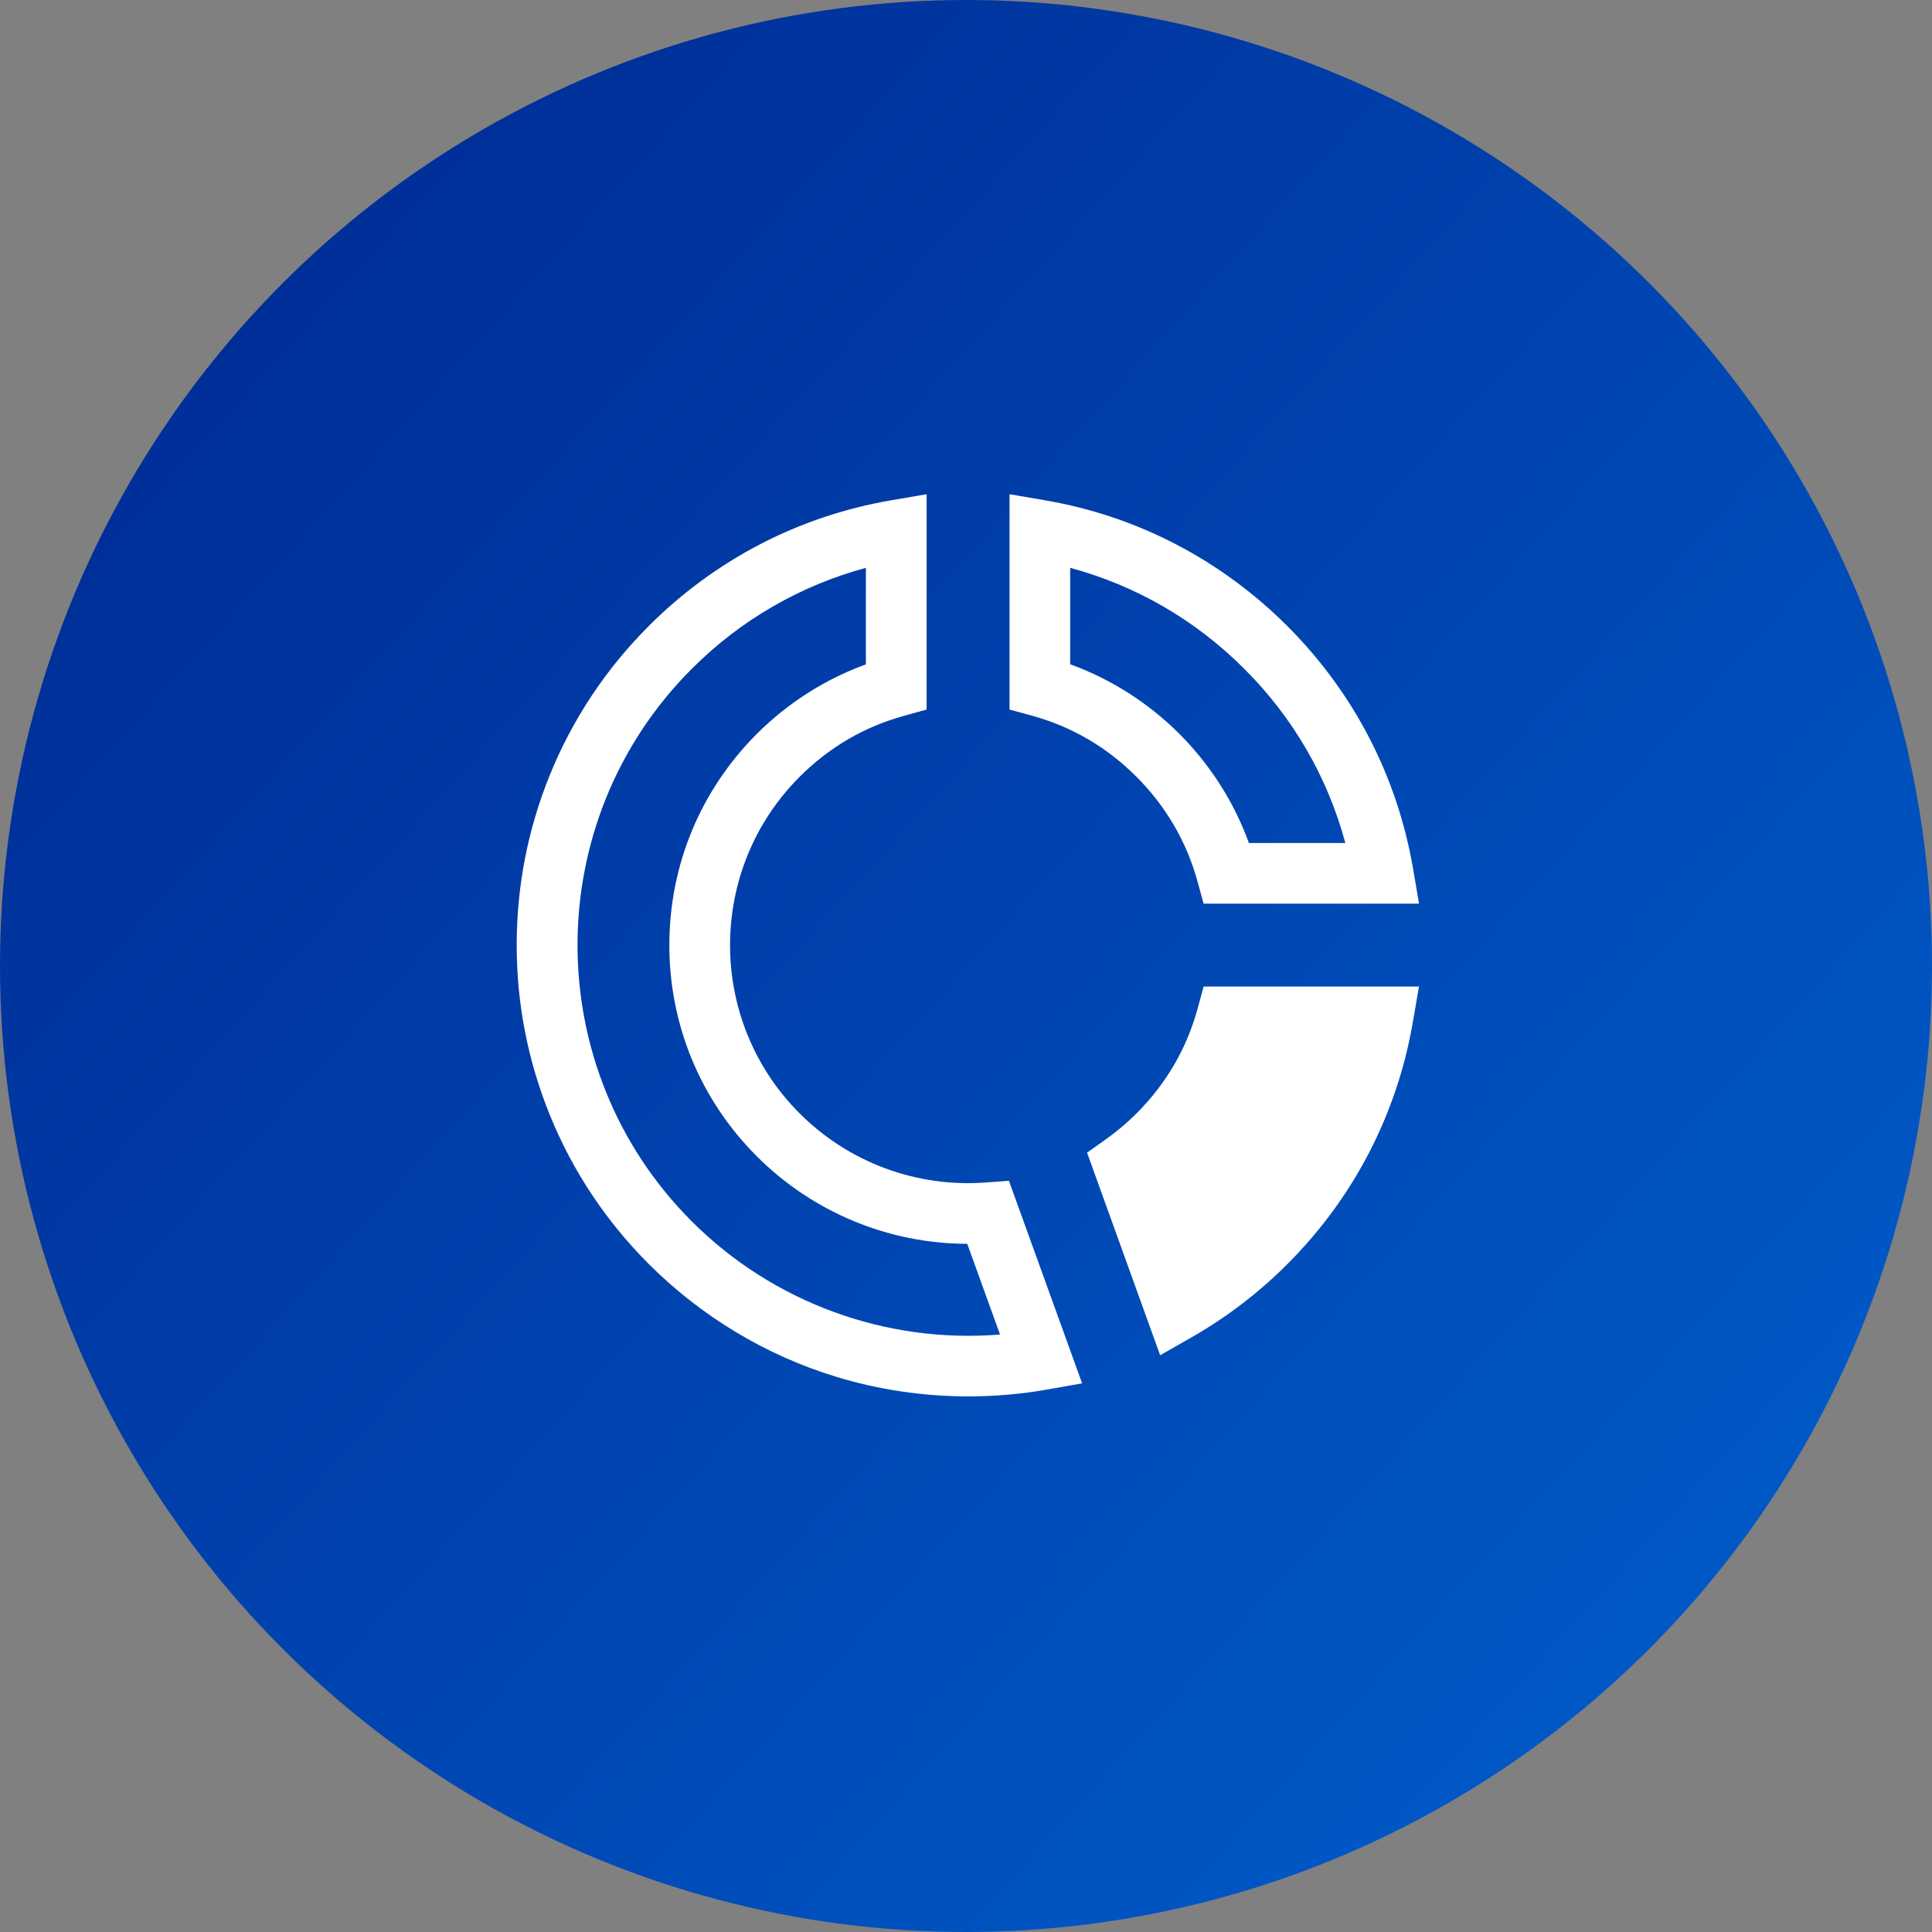
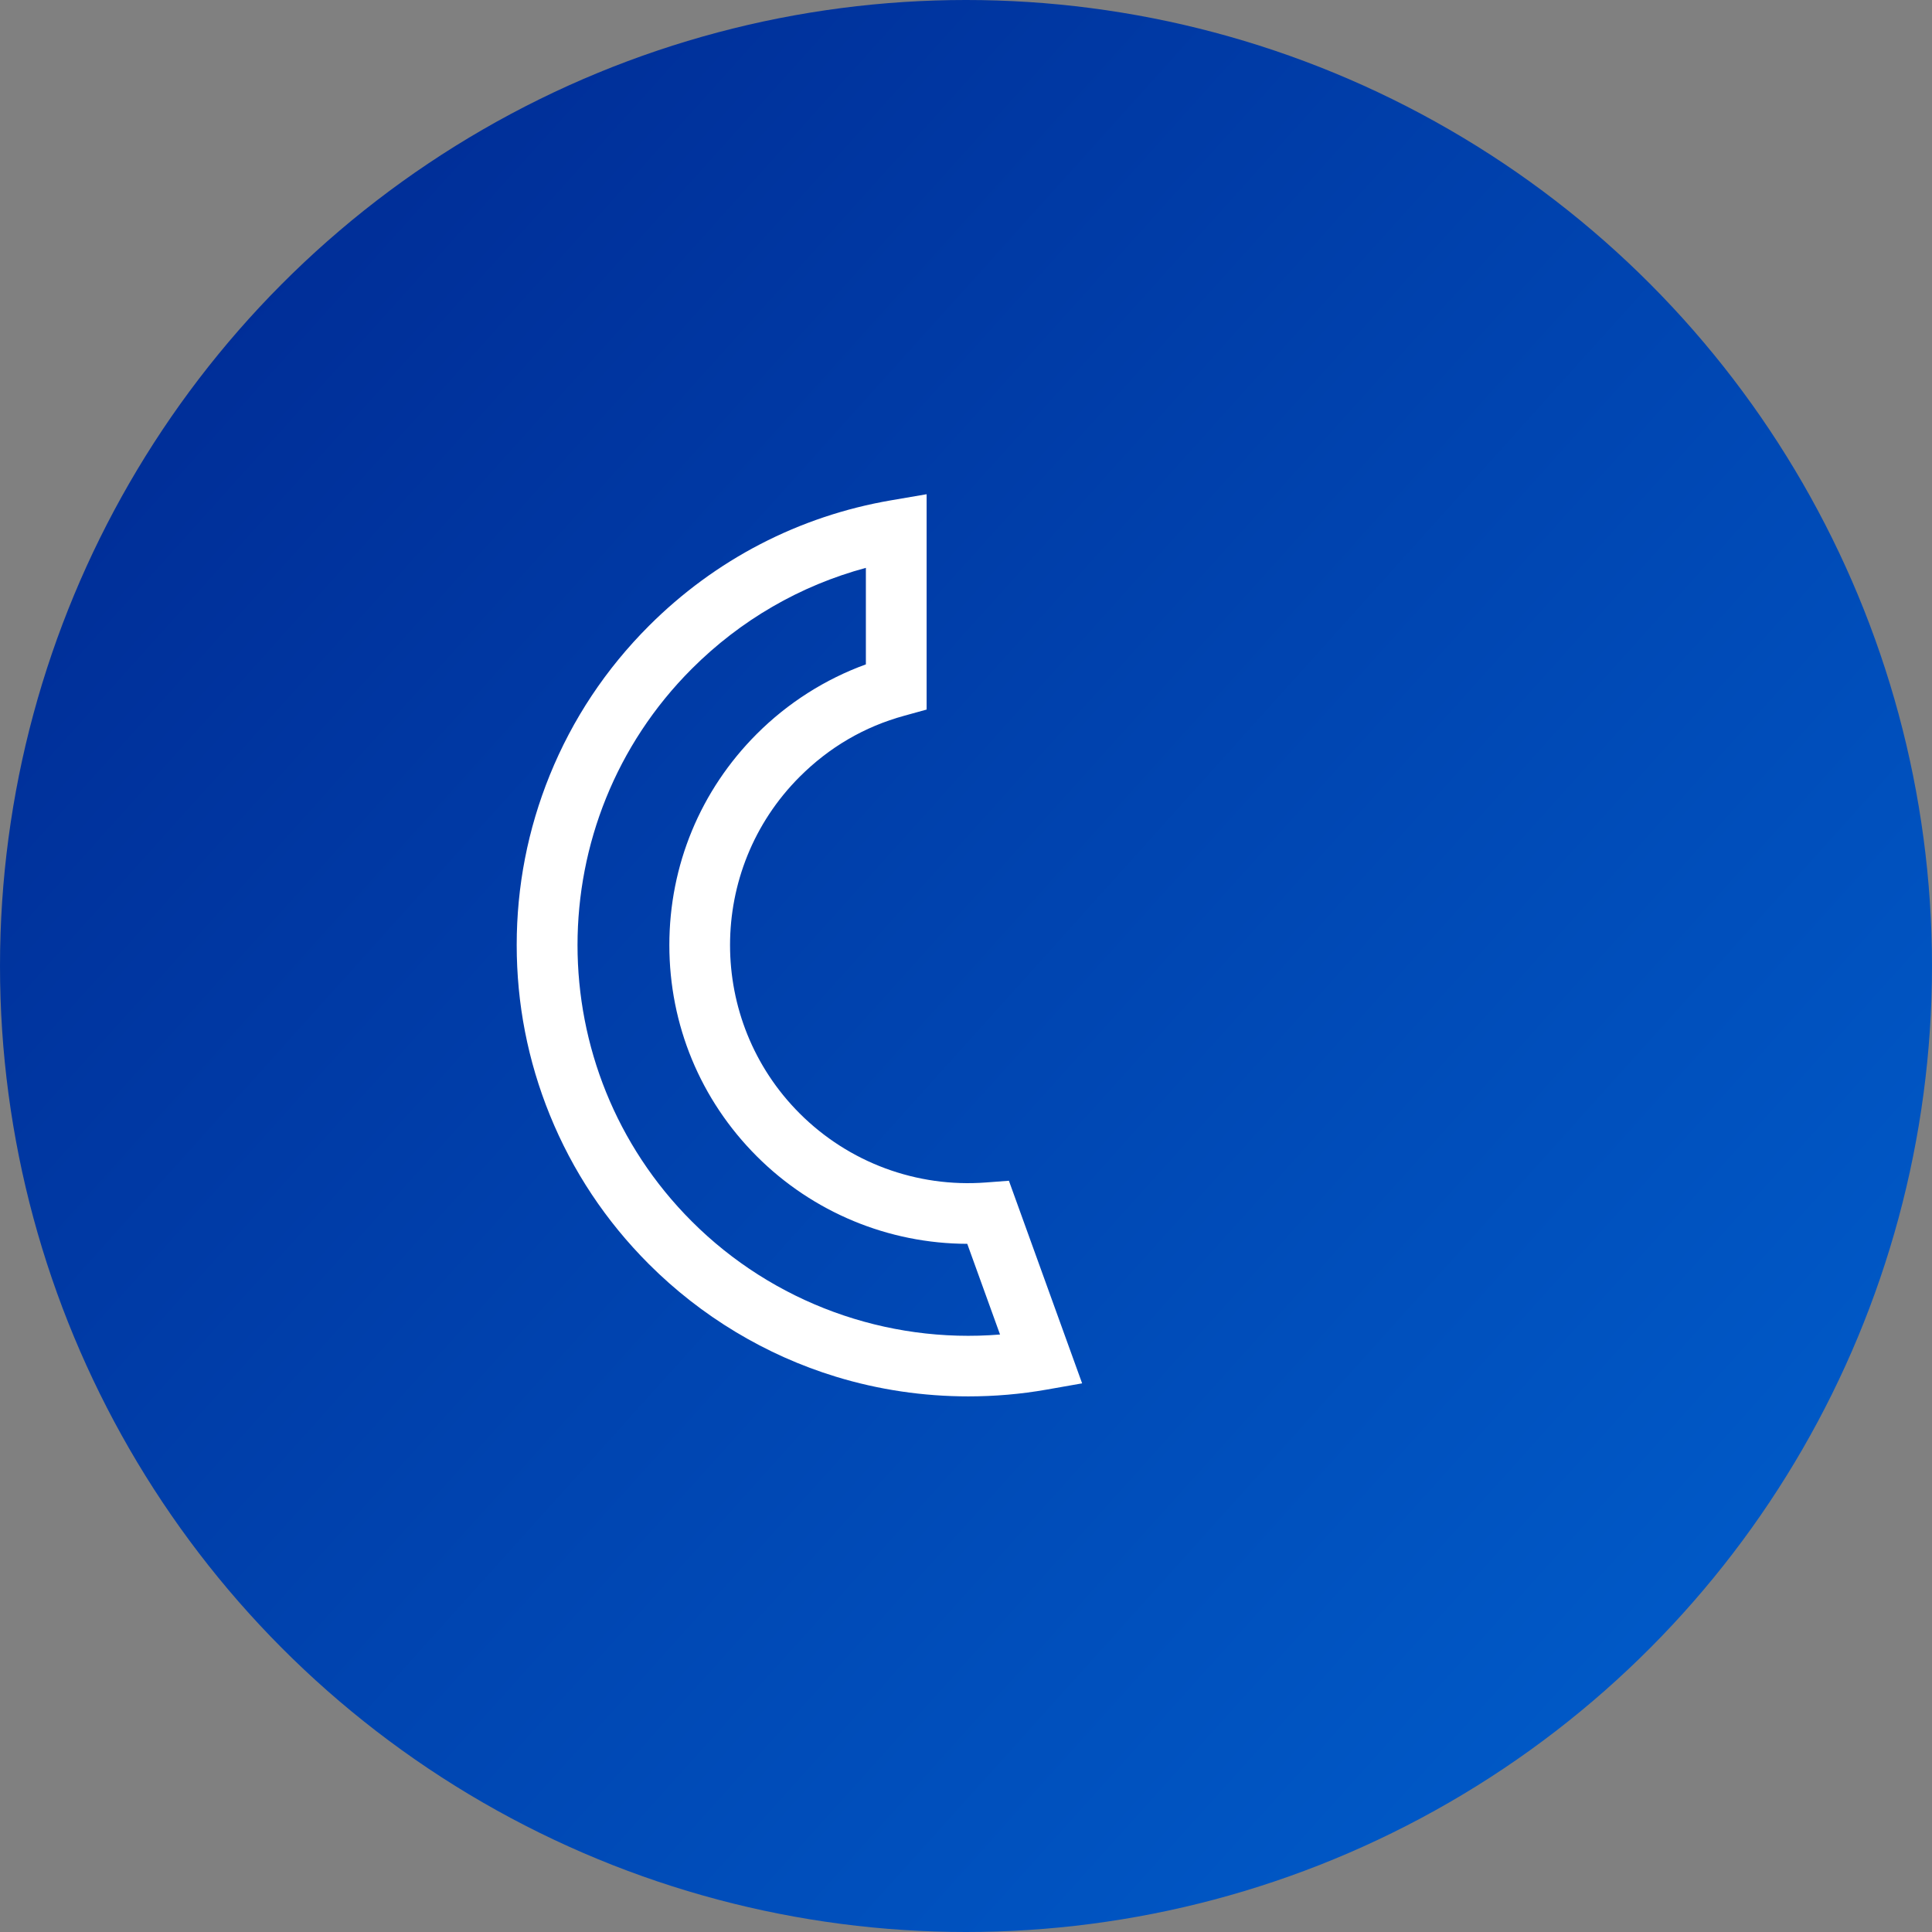
<svg xmlns="http://www.w3.org/2000/svg" width="86px" height="86px" viewBox="0 0 86 86" version="1.1">
  <rect x="0" y="0" width="86" height="86" fill="#808080" stroke="none" />
  <title>Group 21</title>
  <desc>Created with Sketch.</desc>
  <defs>
    <linearGradient x1="87.577%" y1="91.606%" x2="8.662%" y2="20.58%" id="linearGradient-1">
      <stop stop-color="#005BC9" offset="0%" />
      <stop stop-color="#002E98" offset="100%" />
    </linearGradient>
  </defs>
  <g id="UI_V1" stroke="none" stroke-width="1" fill="none" fill-rule="evenodd">
    <g id="STB-wealth-landing-UI-1_d" transform="translate(-1191, -7249)">
      <g id="Group-21" transform="translate(1191, 7249)">
        <circle id="Oval-Copy-5" fill="url(#linearGradient-1)" cx="43" cy="43" r="43" />
        <g id="Group-11-Copy-2" transform="translate(23, 22)" fill="#FFFFFF" fill-rule="nonzero">
          <path d="M20.102,40.158 C18.108,40.158 16.114,39.865 14.207,39.281 C11.084,38.327 8.208,36.594 5.886,34.272 C3.969,32.355 2.484,30.119 1.472,27.625 C0.495,25.218 -1.02851061e-12,22.675 -1.02851061e-12,20.066 C-1.02851061e-12,17.456 0.495,14.913 1.472,12.505 C2.484,10.012 3.969,7.776 5.886,5.859 C8.838,2.907 12.569,0.972 16.668,0.27 L18.247,-2.09432471e-12 L18.247,9.585 L17.253,9.86 C15.48,10.345 13.914,11.259 12.595,12.578 C8.464,16.709 8.464,23.431 12.595,27.562 C14.783,29.75 17.806,30.87 20.889,30.636 L21.91,30.559 L25.169,39.578 L23.589,39.856 C22.442,40.059 21.271,40.158 20.102,40.158 Z M15.547,3.276 C12.623,4.064 9.967,5.598 7.794,7.771 C1.012,14.553 1.012,25.587 7.794,32.368 C11.416,35.991 16.452,37.818 21.515,37.404 L20.056,33.367 C16.551,33.358 13.185,31.968 10.688,29.471 C8.177,26.959 6.795,23.62 6.795,20.07 C6.795,16.52 8.177,13.181 10.688,10.669 C12.069,9.288 13.734,8.23 15.543,7.574 L15.543,3.276 L15.547,3.276 Z" id="Shape" />
-           <path d="M28.642,38.327 L25.389,29.308 L26.226,28.715 C26.712,28.368 27.171,27.981 27.59,27.562 C28.908,26.244 29.822,24.678 30.308,22.905 L30.578,21.915 L40.163,21.915 L39.892,23.494 C39.186,27.594 37.255,31.32 34.303,34.272 C33.021,35.554 31.585,36.648 30.038,37.53 L28.642,38.327 Z" id="Shape" />
-           <path d="M40.167,18.225 L30.578,18.225 L30.303,17.23 C29.817,15.457 28.899,13.892 27.585,12.573 C26.267,11.255 24.701,10.341 22.927,9.855 L21.938,9.585 L21.938,1.09112719e-12 L23.517,0.27 C27.616,0.972 31.343,2.912 34.303,5.868 C37.255,8.82 39.191,12.55 39.897,16.65 L40.167,18.225 Z M32.593,15.525 L36.886,15.525 C36.099,12.6 34.565,9.945 32.391,7.776 C30.218,5.598 27.562,4.064 24.637,3.276 L24.637,7.569 C26.451,8.226 28.116,9.288 29.497,10.665 L29.497,10.665 C30.875,12.046 31.936,13.711 32.593,15.525 Z" id="Shape" />
        </g>
      </g>
    </g>
  </g>
</svg>